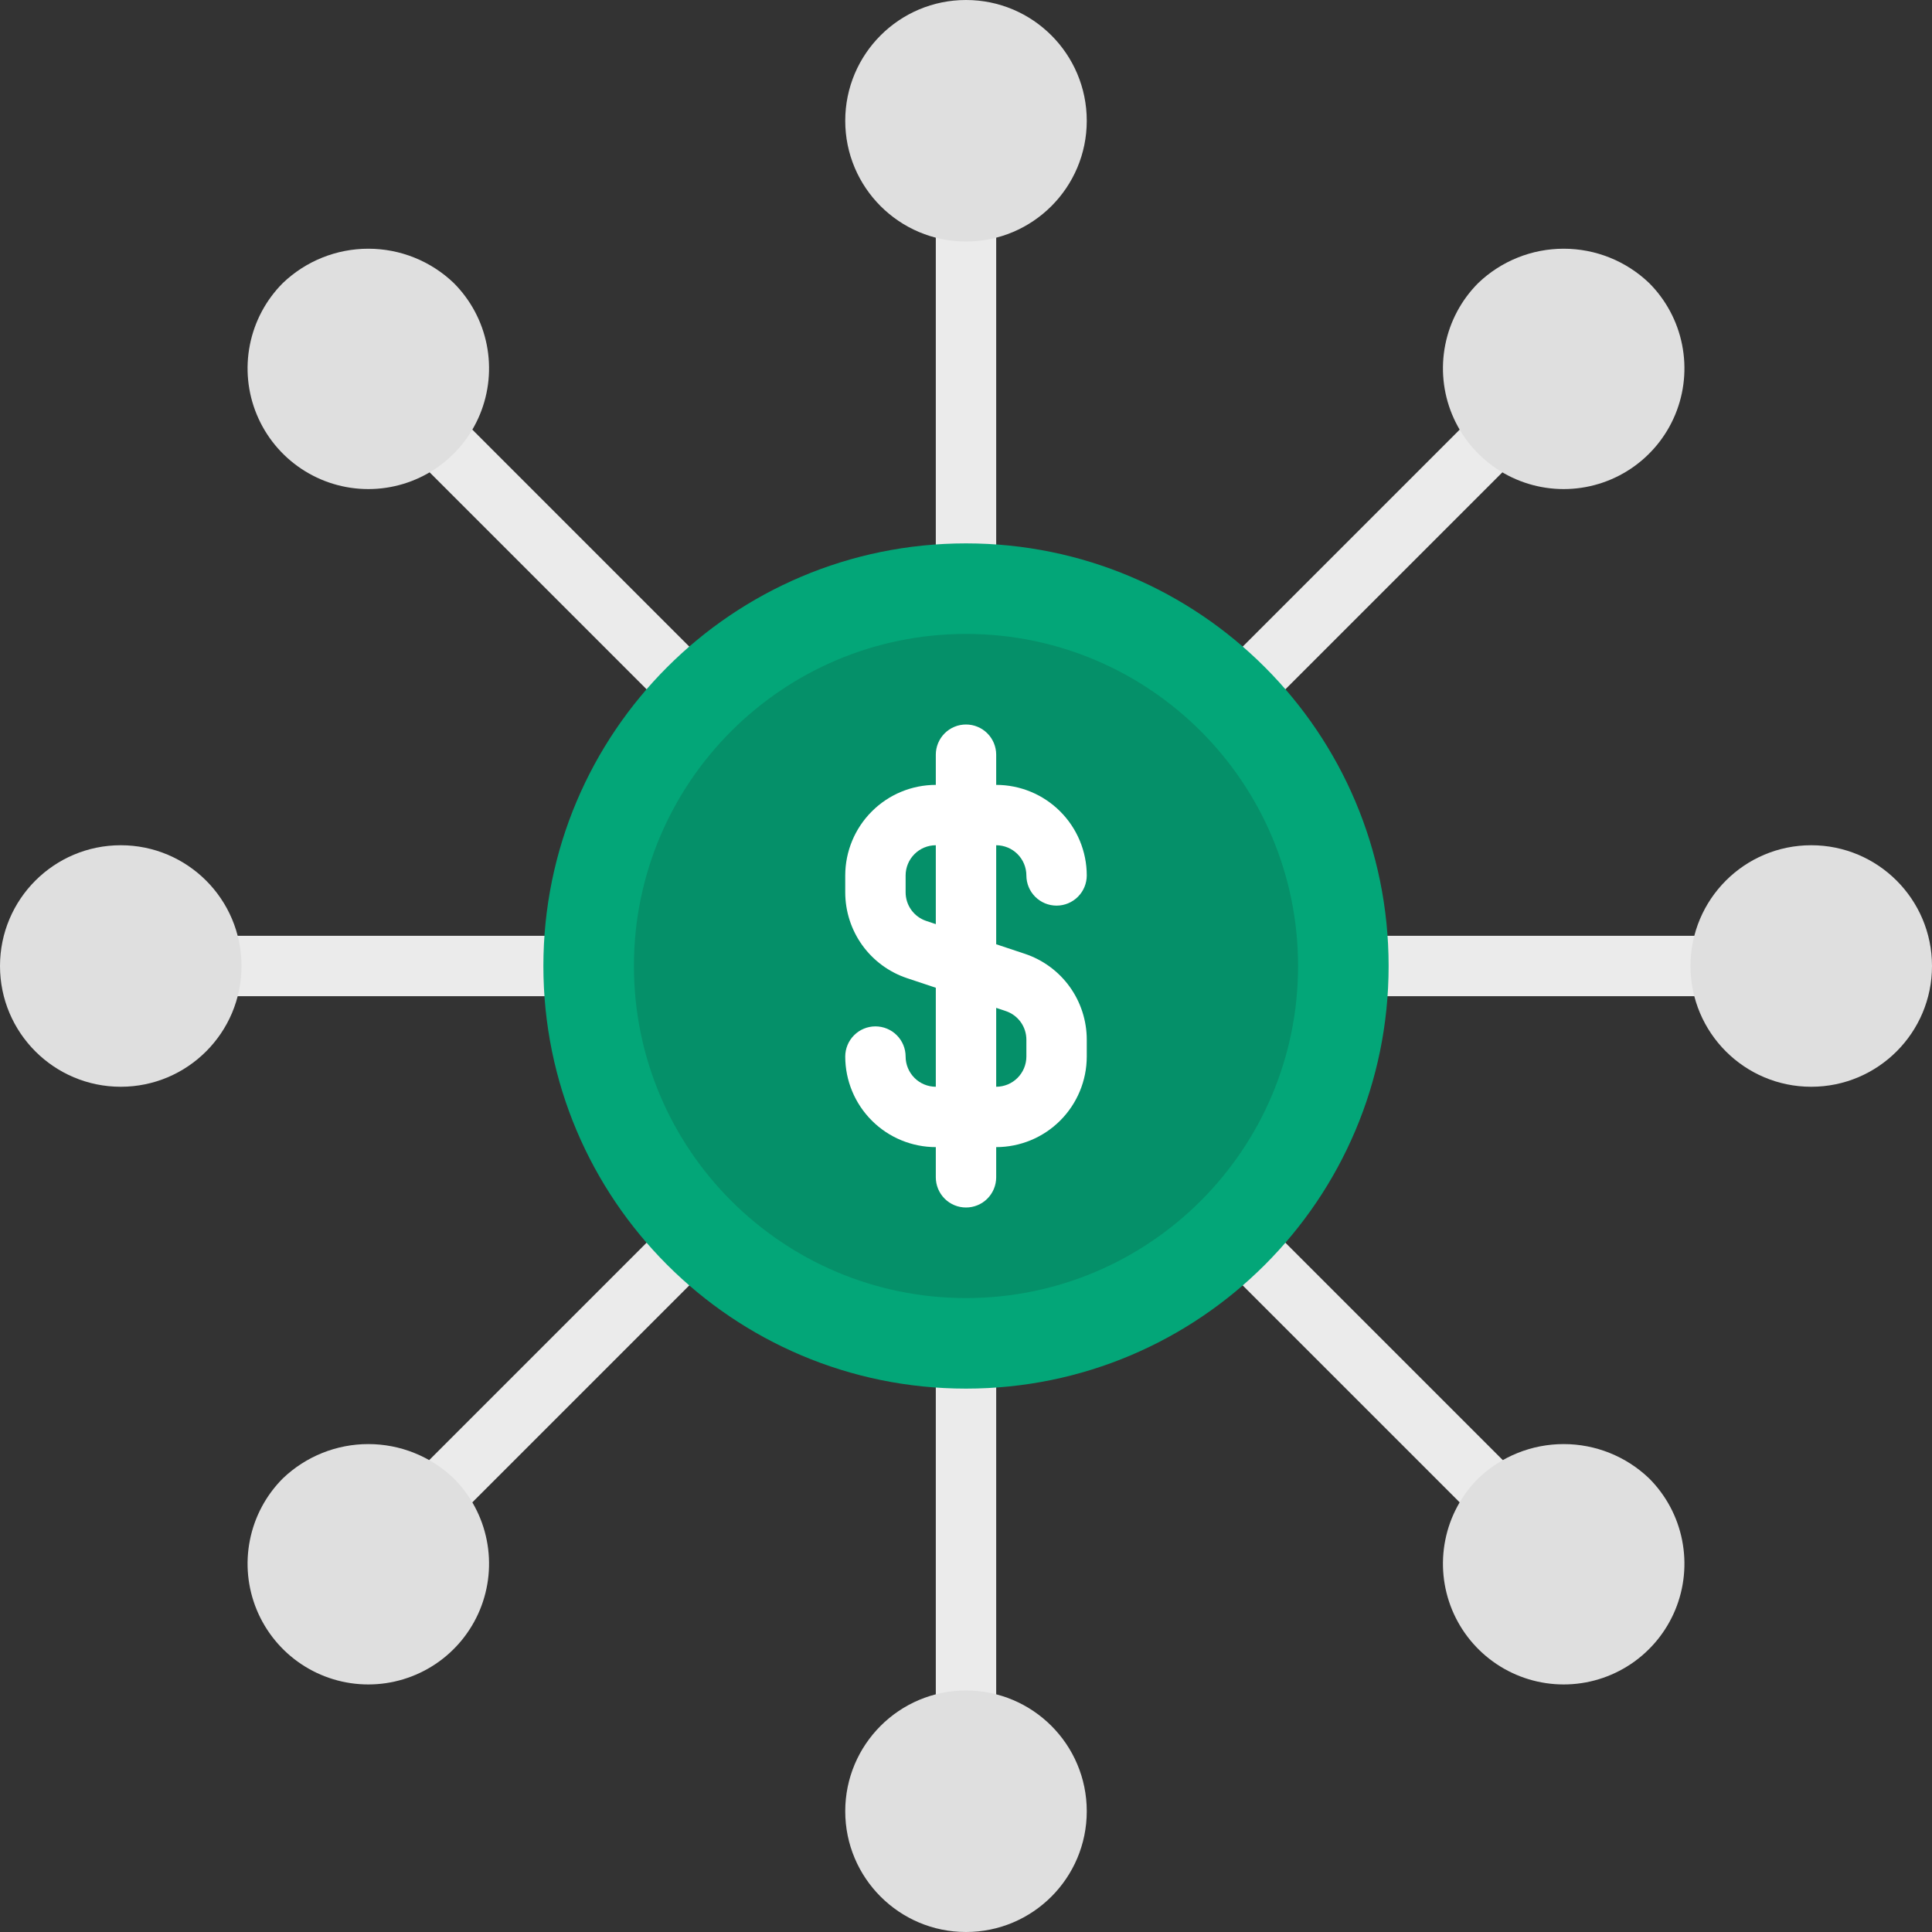
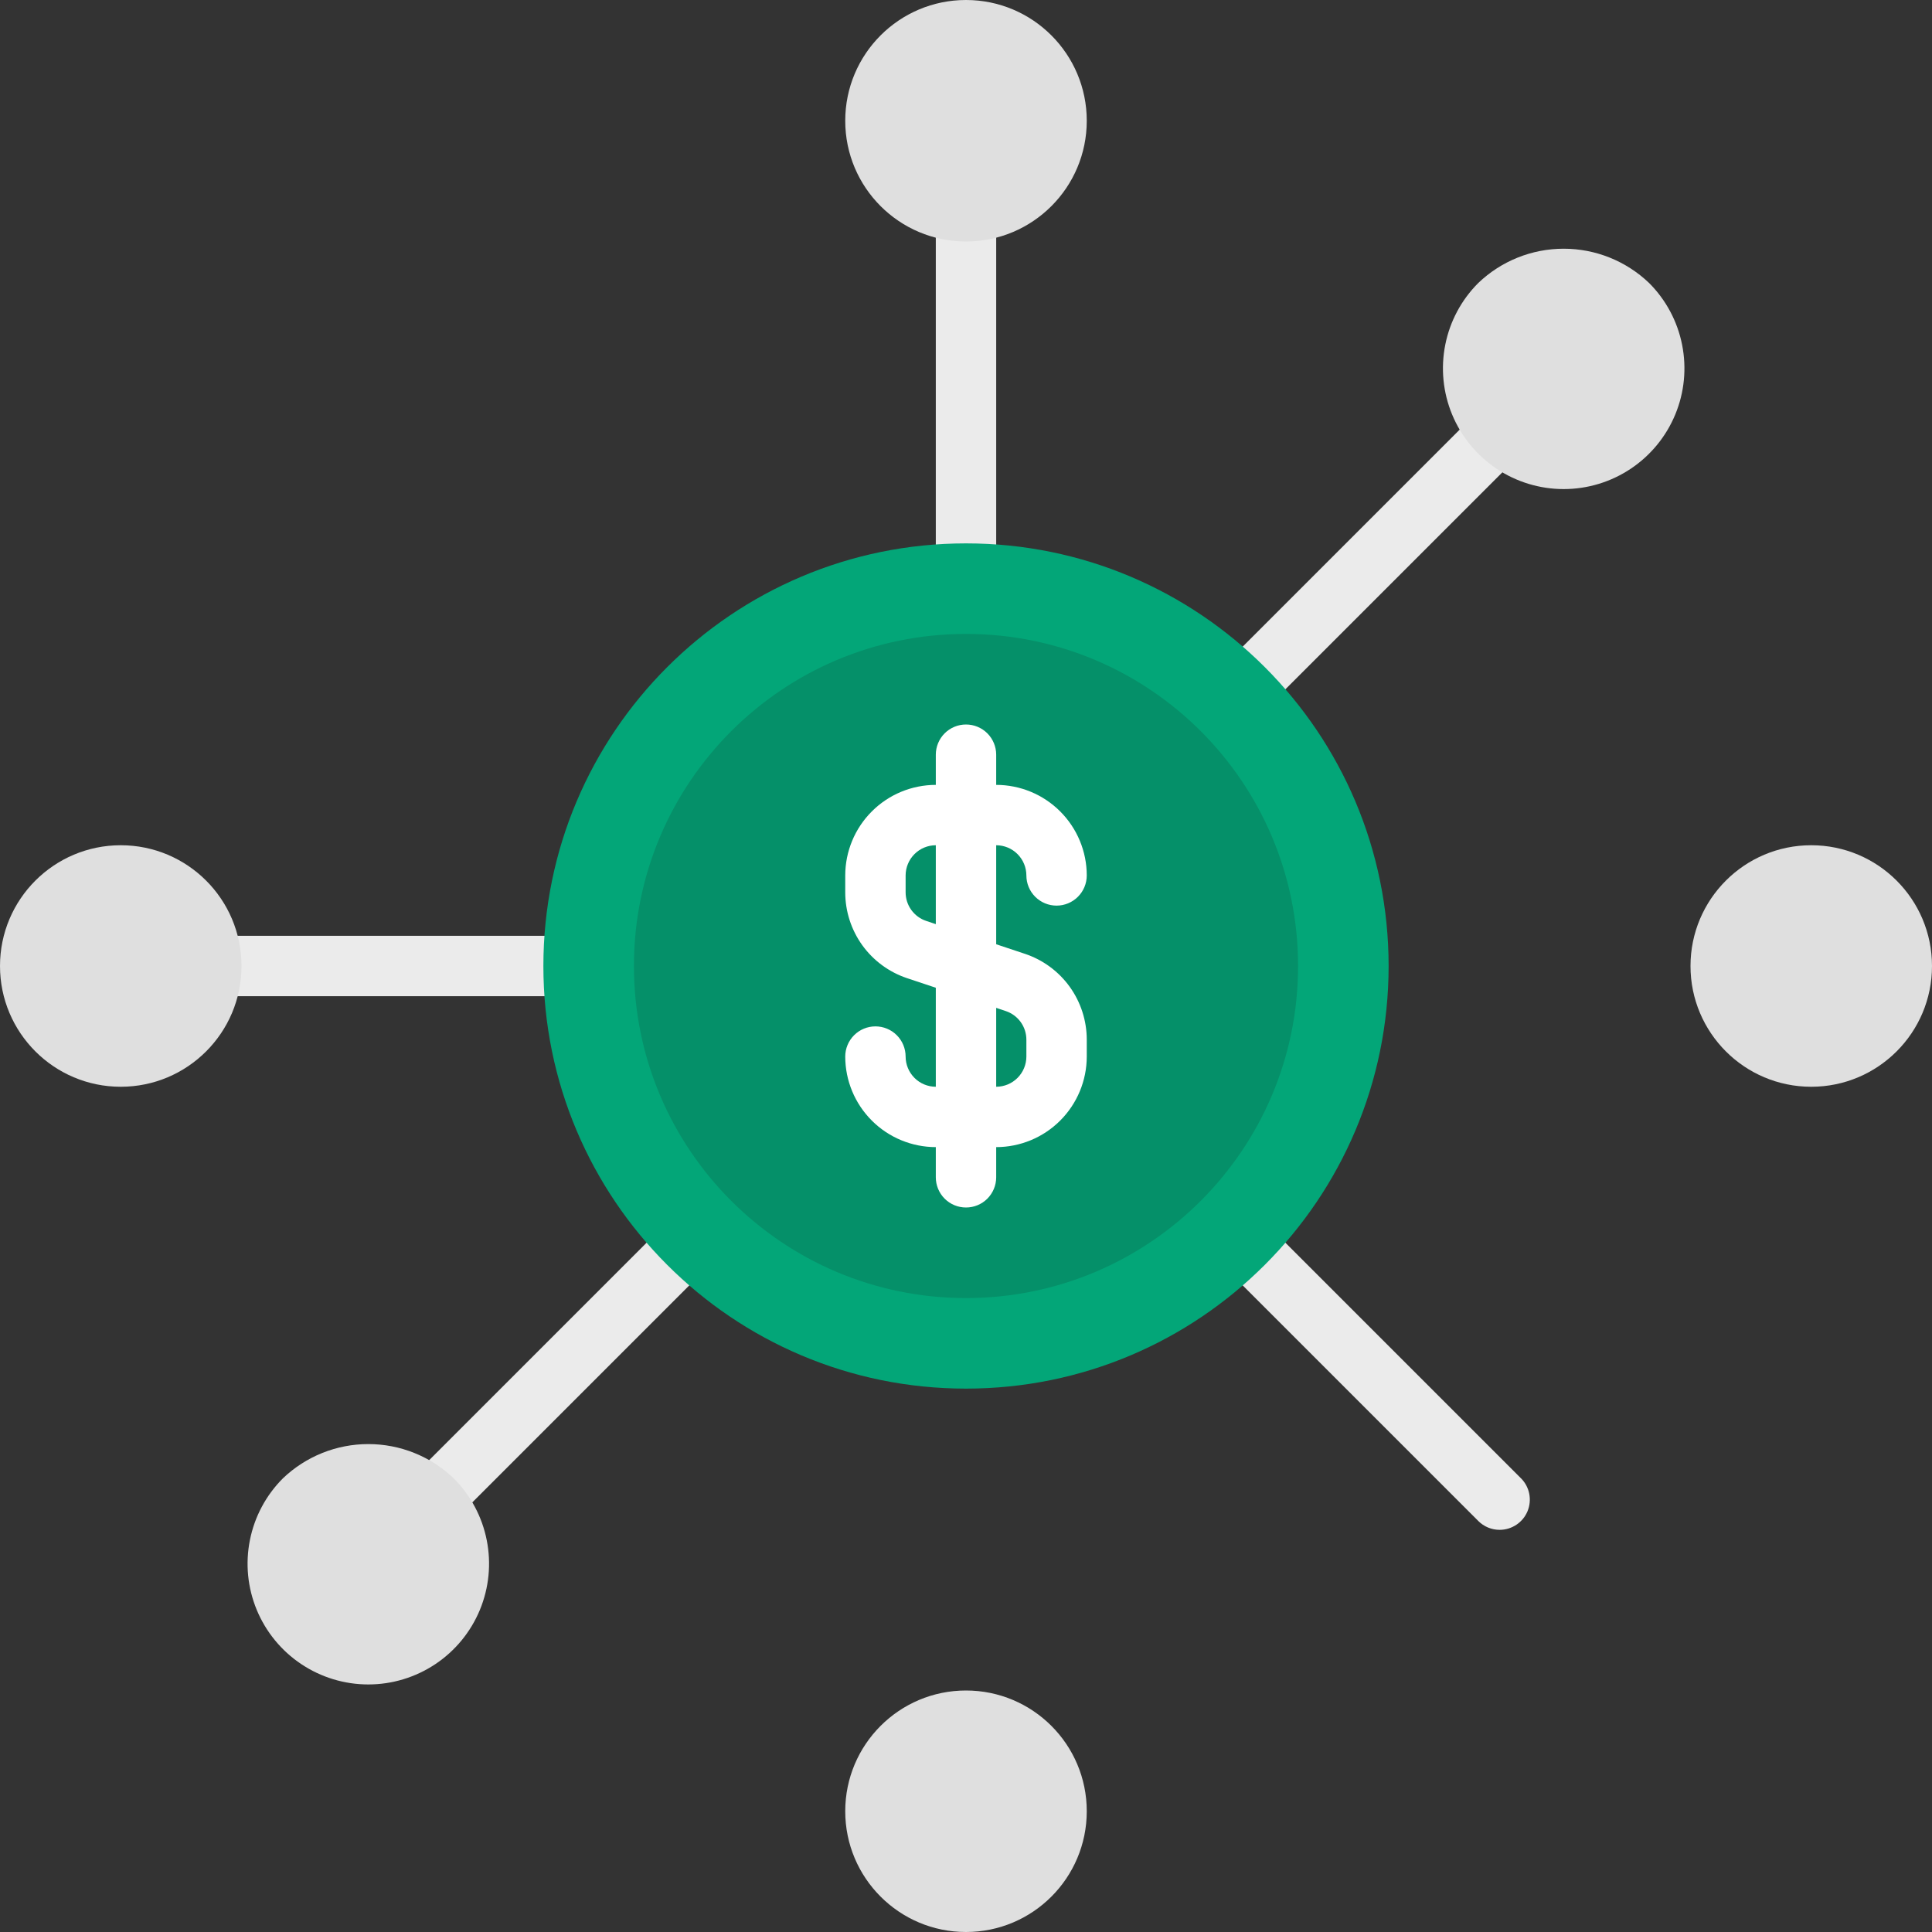
<svg xmlns="http://www.w3.org/2000/svg" width="75" height="75" viewBox="0 0 75 75" fill="none">
  <rect x="0" y="0" width="75" height="75" fill="#333333" stroke="none" />
  <g clip-path="url(#clip0_1_8087)">
    <path d="M37.5 23.438C37.189 23.438 36.891 23.314 36.671 23.094C36.452 22.875 36.328 22.576 36.328 22.266V8.203C36.328 7.892 36.452 7.594 36.671 7.374C36.891 7.155 37.189 7.031 37.5 7.031C37.811 7.031 38.109 7.155 38.329 7.374C38.548 7.594 38.672 7.892 38.672 8.203V22.266C38.672 22.576 38.548 22.875 38.329 23.094C38.109 23.314 37.811 23.438 37.5 23.438Z" fill="#EBEBEB" />
-     <path d="M26.728 27.9C26.574 27.9 26.421 27.869 26.279 27.811C26.137 27.752 26.008 27.665 25.899 27.556L15.955 17.613C15.74 17.392 15.621 17.095 15.623 16.787C15.624 16.479 15.748 16.184 15.966 15.966C16.184 15.748 16.479 15.624 16.787 15.623C17.095 15.621 17.392 15.74 17.613 15.955L27.556 25.899C27.72 26.063 27.832 26.272 27.877 26.499C27.922 26.726 27.899 26.962 27.81 27.176C27.721 27.39 27.571 27.573 27.379 27.702C27.186 27.831 26.959 27.899 26.728 27.9Z" fill="#EBEBEB" />
    <path d="M22.266 38.672H8.203C7.892 38.672 7.594 38.548 7.374 38.329C7.155 38.109 7.031 37.811 7.031 37.5C7.031 37.189 7.155 36.891 7.374 36.671C7.594 36.452 7.892 36.328 8.203 36.328H22.266C22.576 36.328 22.875 36.452 23.094 36.671C23.314 36.891 23.438 37.189 23.438 37.5C23.438 37.811 23.314 38.109 23.094 38.329C22.875 38.548 22.576 38.672 22.266 38.672Z" fill="#EBEBEB" />
    <path d="M16.784 59.388C16.552 59.388 16.326 59.319 16.133 59.19C15.94 59.062 15.79 58.879 15.701 58.664C15.613 58.45 15.589 58.215 15.635 57.987C15.68 57.76 15.791 57.551 15.955 57.388L25.899 47.444C26.12 47.23 26.416 47.112 26.723 47.115C27.031 47.118 27.325 47.241 27.542 47.458C27.759 47.675 27.882 47.969 27.885 48.277C27.888 48.584 27.77 48.88 27.556 49.101L17.612 59.045C17.504 59.154 17.375 59.24 17.232 59.299C17.09 59.358 16.938 59.388 16.784 59.388Z" fill="#EBEBEB" />
-     <path d="M37.5 67.969C37.189 67.969 36.891 67.845 36.671 67.626C36.452 67.406 36.328 67.108 36.328 66.797V52.734C36.328 52.424 36.452 52.126 36.671 51.906C36.891 51.686 37.189 51.562 37.5 51.562C37.811 51.562 38.109 51.686 38.329 51.906C38.548 52.126 38.672 52.424 38.672 52.734V66.797C38.672 67.108 38.548 67.406 38.329 67.626C38.109 67.845 37.811 67.969 37.5 67.969Z" fill="#EBEBEB" />
    <path d="M58.216 59.388C58.062 59.388 57.91 59.358 57.767 59.299C57.625 59.24 57.496 59.154 57.388 59.045L47.444 49.101C47.23 48.88 47.112 48.584 47.115 48.277C47.118 47.969 47.241 47.675 47.458 47.458C47.675 47.241 47.969 47.118 48.277 47.115C48.584 47.112 48.88 47.23 49.101 47.444L59.045 57.388C59.209 57.551 59.32 57.76 59.365 57.987C59.41 58.215 59.387 58.45 59.299 58.664C59.21 58.879 59.06 59.062 58.867 59.19C58.674 59.319 58.448 59.388 58.216 59.388Z" fill="#EBEBEB" />
-     <path d="M66.797 38.672H52.734C52.424 38.672 52.126 38.548 51.906 38.329C51.686 38.109 51.562 37.811 51.562 37.5C51.562 37.189 51.686 36.891 51.906 36.671C52.126 36.452 52.424 36.328 52.734 36.328H66.797C67.108 36.328 67.406 36.452 67.626 36.671C67.845 36.891 67.969 37.189 67.969 37.5C67.969 37.811 67.845 38.109 67.626 38.329C67.406 38.548 67.108 38.672 66.797 38.672Z" fill="#EBEBEB" />
    <path d="M48.272 27.9C48.041 27.899 47.814 27.831 47.621 27.702C47.429 27.573 47.279 27.39 47.19 27.176C47.101 26.962 47.078 26.726 47.123 26.499C47.168 26.272 47.28 26.063 47.444 25.899L57.388 15.955C57.496 15.844 57.625 15.756 57.768 15.695C57.911 15.634 58.064 15.603 58.219 15.602C58.374 15.601 58.528 15.63 58.672 15.689C58.815 15.748 58.946 15.835 59.055 15.945C59.165 16.055 59.252 16.185 59.311 16.328C59.37 16.472 59.399 16.626 59.398 16.781C59.398 16.936 59.366 17.089 59.305 17.232C59.244 17.375 59.156 17.504 59.045 17.613L49.101 27.556C48.992 27.665 48.863 27.752 48.721 27.811C48.579 27.869 48.426 27.9 48.272 27.9Z" fill="#EBEBEB" />
    <path d="M37.5 53.906C46.561 53.906 53.906 46.561 53.906 37.5C53.906 28.439 46.561 21.094 37.5 21.094C28.439 21.094 21.094 28.439 21.094 37.5C21.094 46.561 28.439 53.906 37.5 53.906Z" fill="#03A678" />
    <path d="M37.5 50.391C44.619 50.391 50.391 44.619 50.391 37.5C50.391 30.381 44.619 24.609 37.5 24.609C30.381 24.609 24.609 30.381 24.609 37.5C24.609 44.619 30.381 50.391 37.5 50.391Z" fill="#059069" />
    <path d="M39.783 37.026L38.672 36.656V32.812C38.983 32.813 39.281 32.936 39.5 33.156C39.72 33.376 39.843 33.674 39.844 33.984C39.844 34.295 39.967 34.593 40.187 34.813C40.407 35.033 40.705 35.156 41.016 35.156C41.326 35.156 41.624 35.033 41.844 34.813C42.064 34.593 42.188 34.295 42.188 33.984C42.187 33.052 41.816 32.159 41.157 31.5C40.498 30.84 39.604 30.47 38.672 30.469V29.297C38.672 28.986 38.548 28.688 38.329 28.468C38.109 28.248 37.811 28.125 37.5 28.125C37.189 28.125 36.891 28.248 36.671 28.468C36.452 28.688 36.328 28.986 36.328 29.297V30.469C35.396 30.47 34.502 30.84 33.843 31.5C33.184 32.159 32.813 33.052 32.812 33.984V34.639C32.812 35.377 33.044 36.096 33.475 36.695C33.907 37.294 34.517 37.741 35.217 37.974L36.328 38.344V42.188C36.017 42.187 35.719 42.064 35.5 41.844C35.28 41.624 35.157 41.326 35.156 41.016C35.156 40.705 35.033 40.407 34.813 40.187C34.593 39.967 34.295 39.844 33.984 39.844C33.674 39.844 33.376 39.967 33.156 40.187C32.936 40.407 32.812 40.705 32.812 41.016C32.813 41.948 33.184 42.841 33.843 43.5C34.502 44.16 35.396 44.53 36.328 44.531V45.703C36.328 46.014 36.452 46.312 36.671 46.532C36.891 46.752 37.189 46.875 37.5 46.875C37.811 46.875 38.109 46.752 38.329 46.532C38.548 46.312 38.672 46.014 38.672 45.703V44.531C39.604 44.53 40.498 44.16 41.157 43.5C41.816 42.841 42.187 41.948 42.188 41.016V40.361C42.188 39.623 41.956 38.904 41.525 38.305C41.093 37.706 40.483 37.259 39.783 37.026ZM35.958 35.751C35.724 35.674 35.521 35.524 35.377 35.325C35.233 35.125 35.156 34.885 35.156 34.639V33.984C35.157 33.674 35.28 33.376 35.5 33.156C35.719 32.936 36.017 32.813 36.328 32.812V35.875L35.958 35.751ZM39.844 41.016C39.843 41.326 39.72 41.624 39.5 41.844C39.281 42.064 38.983 42.187 38.672 42.188V39.125L39.042 39.249C39.276 39.326 39.479 39.476 39.623 39.675C39.767 39.875 39.844 40.115 39.844 40.361V41.016Z" fill="white" />
    <path d="M37.5 9.375C40.089 9.375 42.188 7.276 42.188 4.688C42.188 2.099 40.089 0 37.5 0C34.911 0 32.812 2.099 32.812 4.688C32.812 7.276 34.911 9.375 37.5 9.375Z" fill="#DFDFDF" />
-     <path d="M10.983 10.984C10.328 11.639 9.881 12.475 9.701 13.384C9.52 14.293 9.612 15.236 9.967 16.092C10.322 16.949 10.923 17.681 11.694 18.196C12.465 18.711 13.371 18.986 14.298 18.986C15.225 18.986 16.131 18.711 16.902 18.196C17.673 17.681 18.274 16.949 18.629 16.092C18.983 15.236 19.076 14.293 18.895 13.384C18.715 12.475 18.268 11.639 17.612 10.984C16.72 10.131 15.533 9.655 14.298 9.655C13.063 9.655 11.876 10.131 10.983 10.984Z" fill="#DFDFDF" />
    <path d="M4.688 42.188C7.276 42.188 9.375 40.089 9.375 37.5C9.375 34.911 7.276 32.812 4.688 32.812C2.099 32.812 0 34.911 0 37.5C0 40.089 2.099 42.188 4.688 42.188Z" fill="#DFDFDF" />
    <path d="M10.983 57.388C10.328 58.043 9.881 58.878 9.701 59.788C9.52 60.697 9.612 61.639 9.967 62.496C10.322 63.352 10.923 64.085 11.694 64.6C12.465 65.115 13.371 65.39 14.298 65.39C15.225 65.39 16.131 65.115 16.902 64.6C17.673 64.085 18.274 63.352 18.629 62.496C18.983 61.639 19.076 60.697 18.895 59.788C18.715 58.878 18.268 58.043 17.612 57.388C16.72 56.535 15.533 56.059 14.298 56.059C13.063 56.059 11.876 56.535 10.983 57.388Z" fill="#DFDFDF" />
    <path d="M37.5 75C40.089 75 42.188 72.901 42.188 70.312C42.188 67.724 40.089 65.625 37.5 65.625C34.911 65.625 32.812 67.724 32.812 70.312C32.812 72.901 34.911 75 37.5 75Z" fill="#DFDFDF" />
-     <path d="M57.388 57.388C56.732 58.043 56.285 58.878 56.105 59.788C55.924 60.697 56.017 61.639 56.371 62.496C56.726 63.352 57.327 64.085 58.098 64.6C58.869 65.115 59.775 65.39 60.702 65.39C61.629 65.39 62.535 65.115 63.306 64.6C64.077 64.085 64.678 63.352 65.033 62.496C65.388 61.639 65.48 60.697 65.299 59.788C65.119 58.878 64.672 58.043 64.016 57.388C63.124 56.535 61.937 56.059 60.702 56.059C59.467 56.059 58.28 56.535 57.388 57.388Z" fill="#DFDFDF" />
    <path d="M70.312 42.188C72.901 42.188 75 40.089 75 37.5C75 34.911 72.901 32.812 70.312 32.812C67.724 32.812 65.625 34.911 65.625 37.5C65.625 40.089 67.724 42.188 70.312 42.188Z" fill="#DFDFDF" />
    <path d="M57.388 10.984C56.732 11.639 56.285 12.475 56.105 13.384C55.924 14.293 56.017 15.236 56.371 16.092C56.726 16.949 57.327 17.681 58.098 18.196C58.869 18.711 59.775 18.986 60.702 18.986C61.629 18.986 62.535 18.711 63.306 18.196C64.077 17.681 64.678 16.949 65.033 16.092C65.388 15.236 65.48 14.293 65.299 13.384C65.119 12.475 64.672 11.639 64.016 10.984C63.124 10.131 61.937 9.655 60.702 9.655C59.467 9.655 58.28 10.131 57.388 10.984Z" fill="#DFDFDF" />
  </g>
  <defs>
    <clipPath id="clip0_1_8087">
      <rect width="75" height="75" fill="white" />
    </clipPath>
  </defs>
</svg>